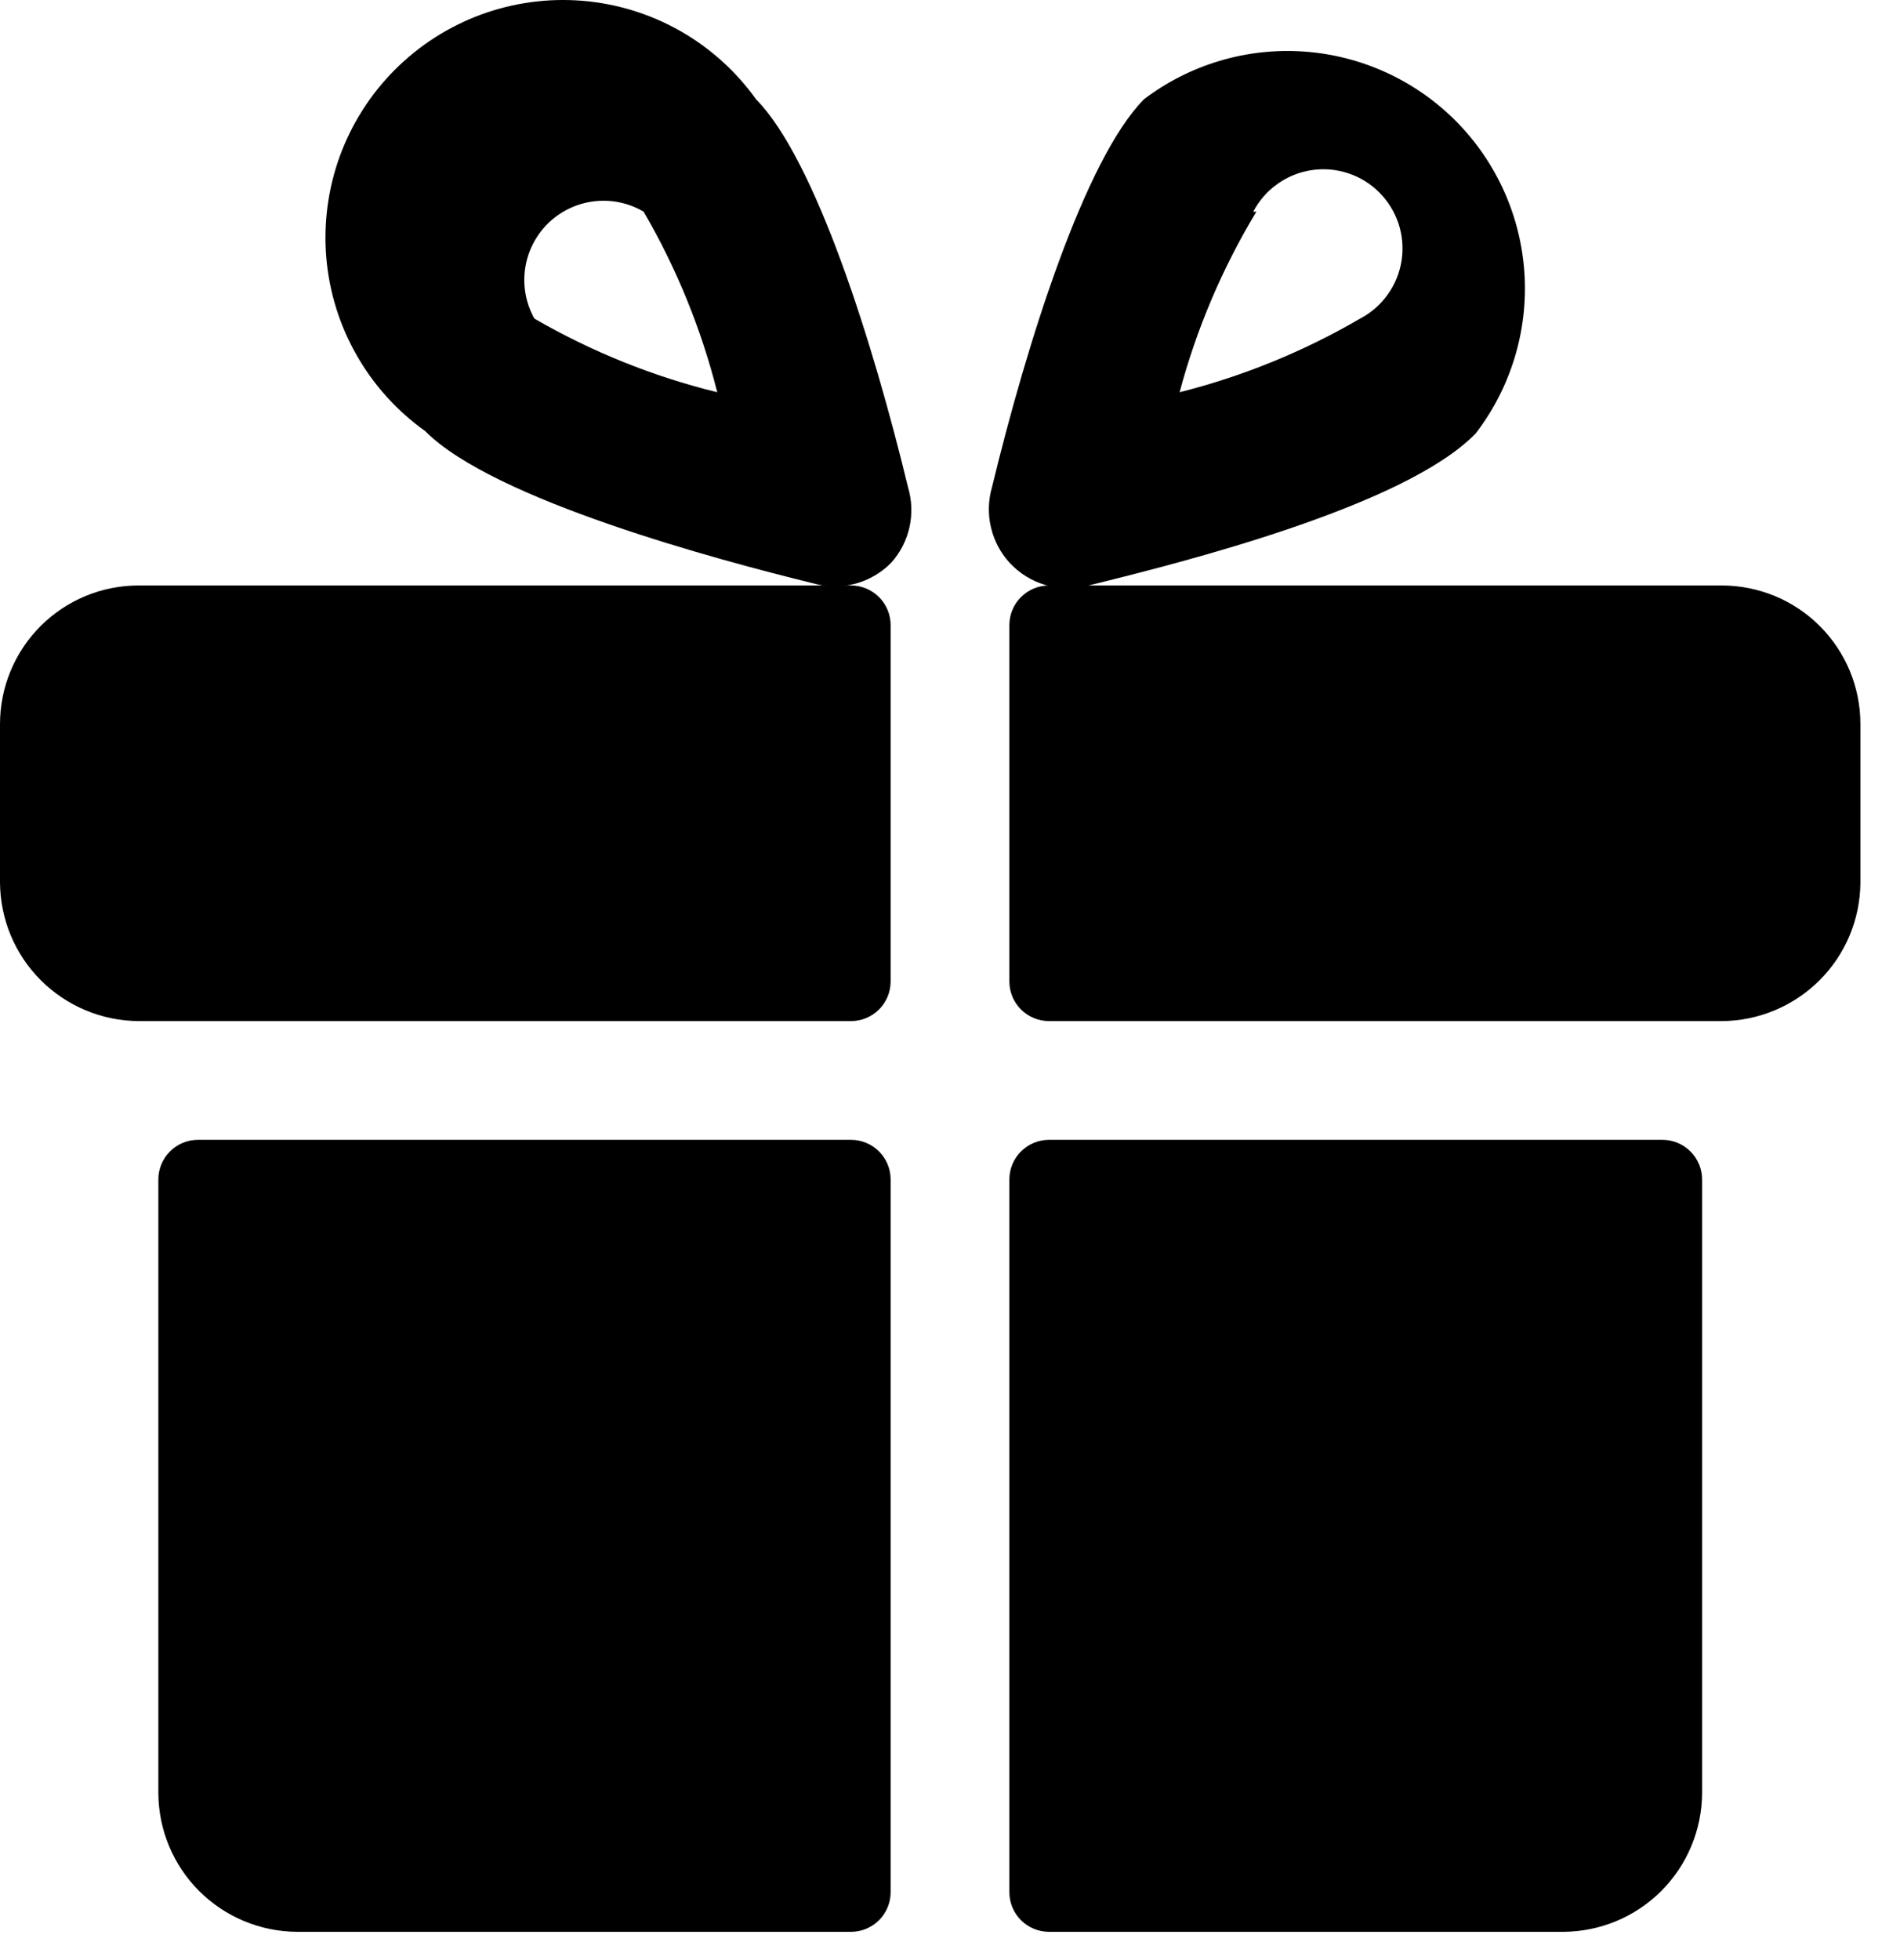
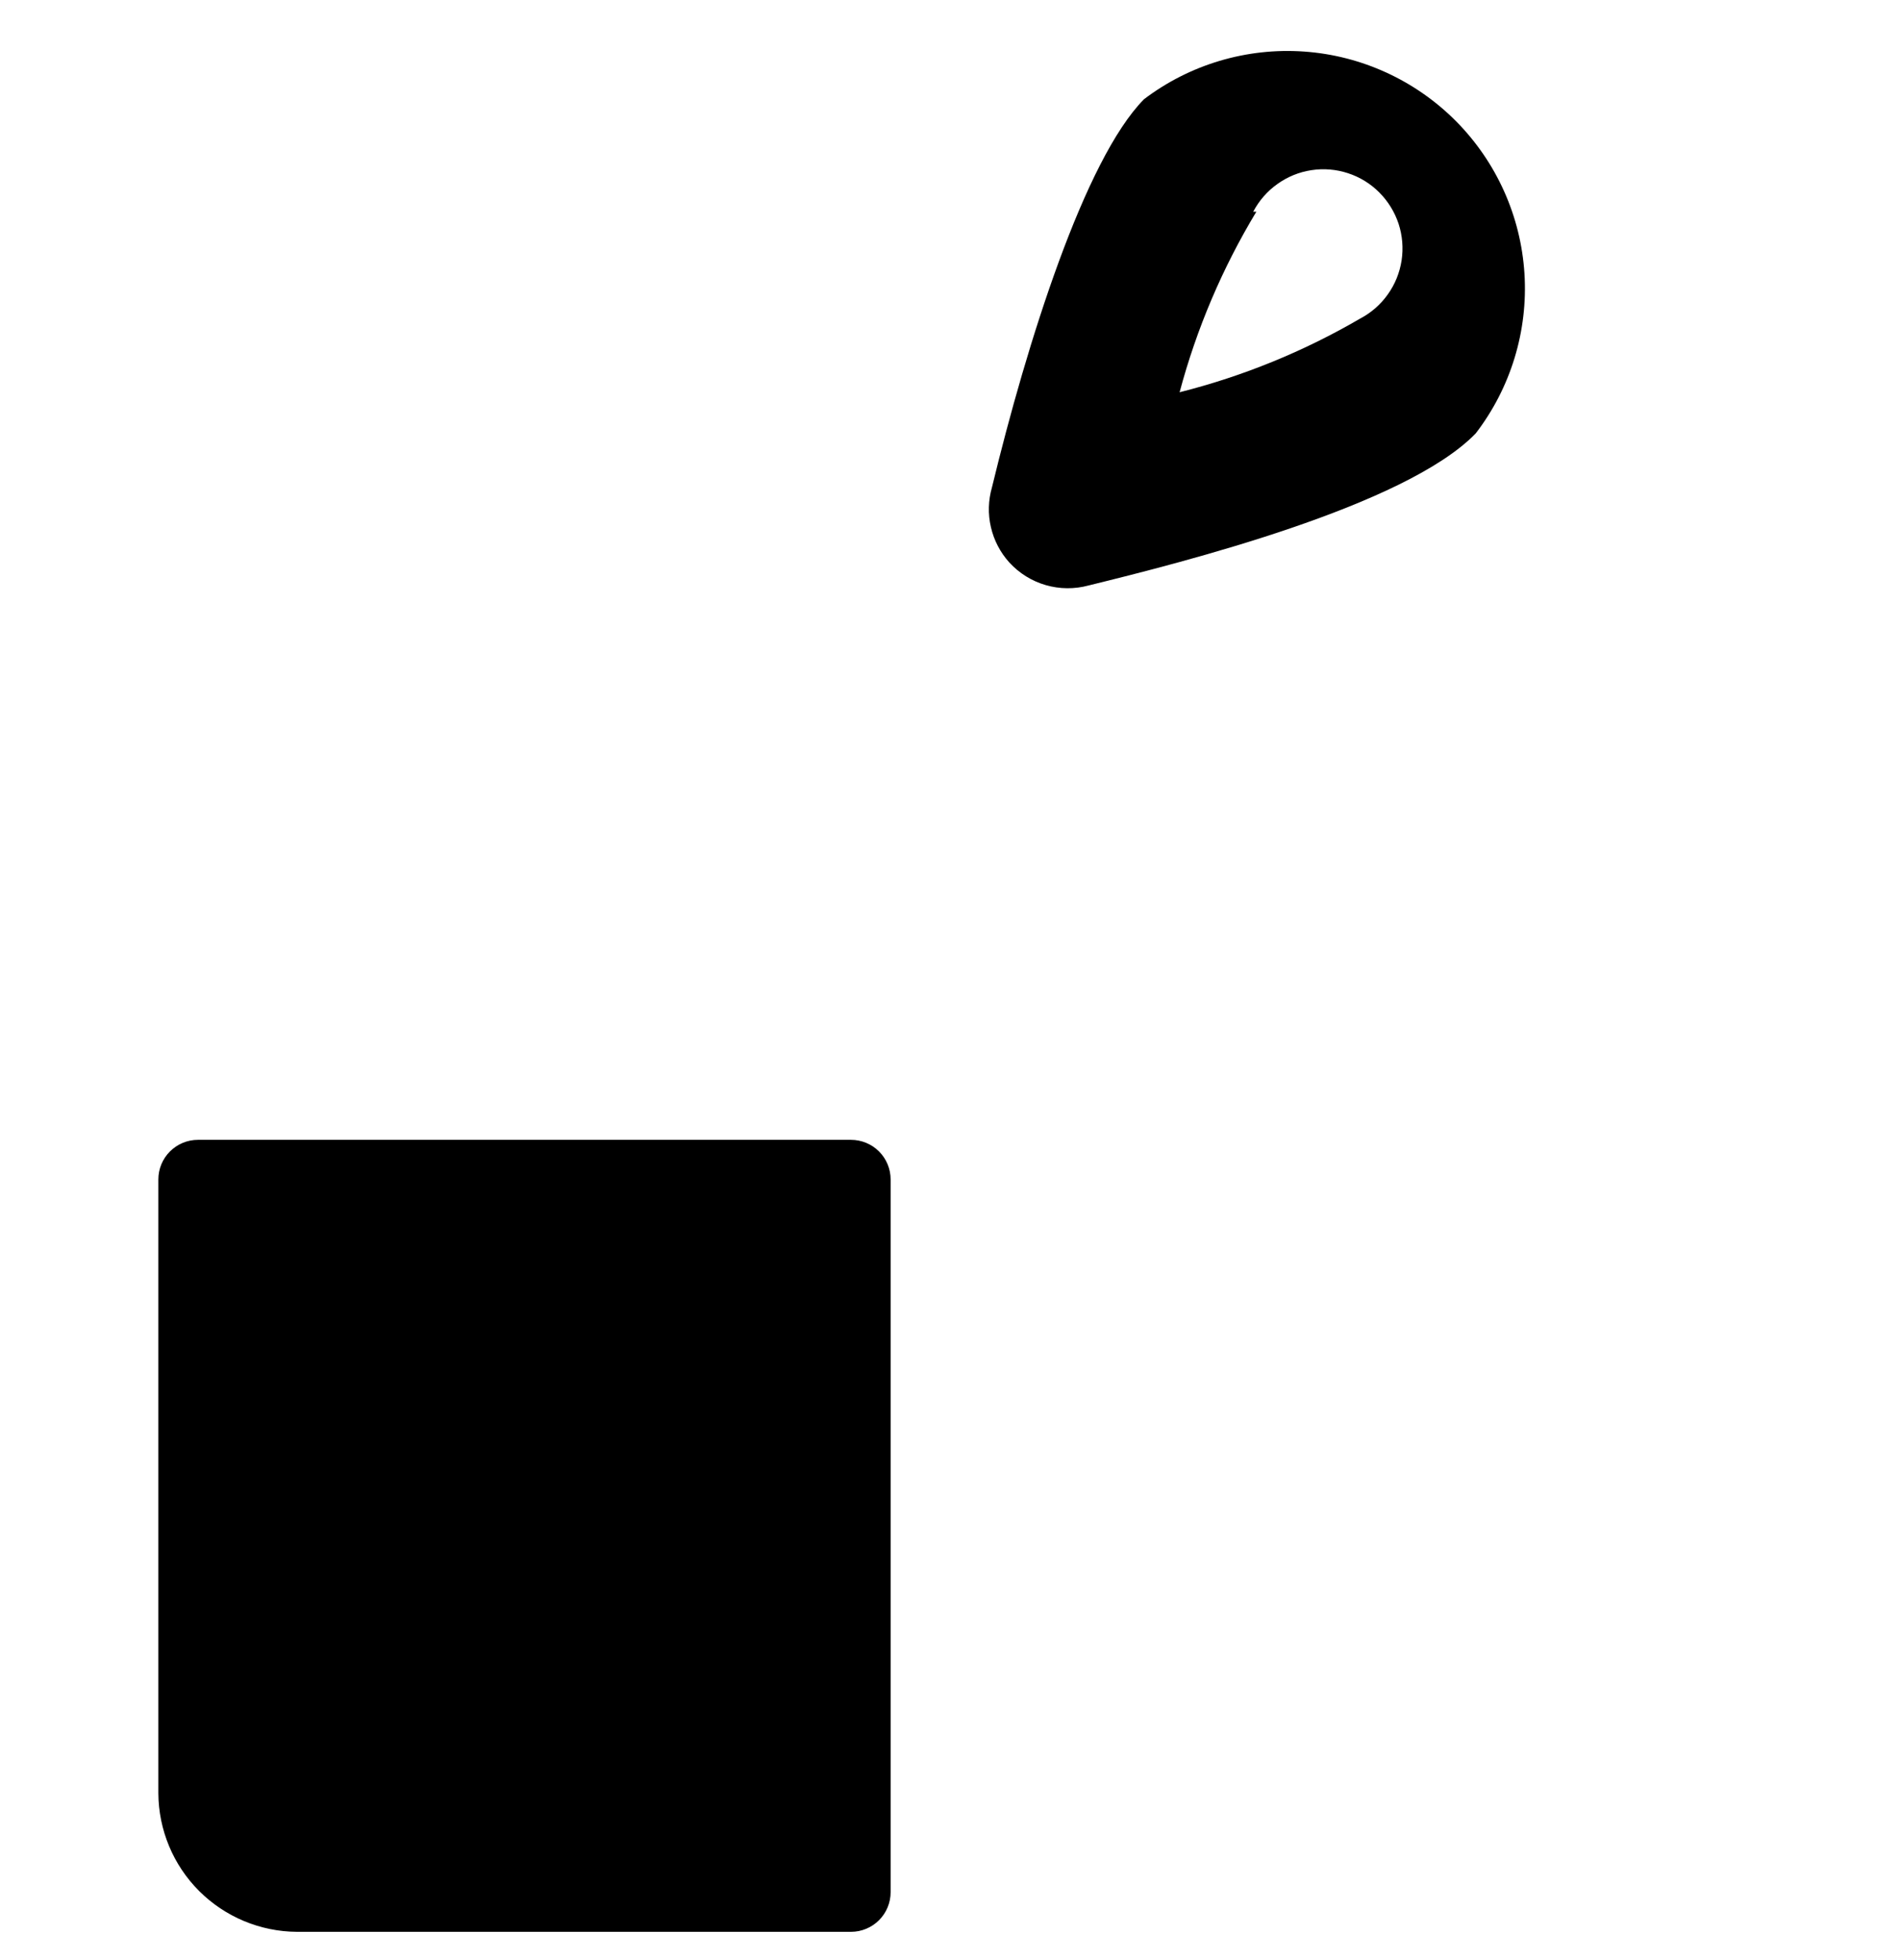
<svg xmlns="http://www.w3.org/2000/svg" width="32" height="33" viewBox="0 0 32 33" fill="none">
-   <path d="M17 16.524C17 16.701 17.07 16.87 17.195 16.995C17.32 17.12 17.49 17.191 17.667 17.191H29C29.618 17.187 30.209 16.94 30.646 16.503C31.083 16.067 31.33 15.475 31.333 14.857V12.191C31.333 11.884 31.273 11.581 31.156 11.298C31.038 11.015 30.867 10.758 30.65 10.541C30.433 10.324 30.176 10.152 29.893 10.035C29.61 9.918 29.306 9.857 29 9.857H17.667C17.49 9.857 17.32 9.928 17.195 10.053C17.07 10.178 17 10.347 17 10.524V16.524Z" fill="black" />
-   <path d="M4.667 17.191H14.333C14.51 17.191 14.68 17.12 14.805 16.995C14.93 16.87 15 16.701 15 16.524V10.524C15 10.347 14.93 10.178 14.805 10.053C14.68 9.928 14.51 9.857 14.333 9.857H2.333C1.714 9.857 1.121 10.103 0.683 10.541C0.246 10.978 0 11.572 0 12.191V14.857C0.004 15.475 0.25 16.067 0.687 16.503C1.124 16.94 1.716 17.187 2.333 17.191H4.667Z" fill="black" />
  <path d="M15 19.857C15 19.68 14.93 19.511 14.805 19.386C14.68 19.261 14.51 19.19 14.333 19.19H3.333C3.156 19.19 2.987 19.261 2.862 19.386C2.737 19.511 2.667 19.68 2.667 19.857V30.19C2.67 30.808 2.917 31.4 3.354 31.837C3.791 32.273 4.382 32.52 5 32.524H14.333C14.51 32.524 14.68 32.453 14.805 32.328C14.93 32.203 15 32.034 15 31.857V19.857Z" fill="black" />
-   <path d="M17.667 19.19C17.49 19.19 17.32 19.261 17.195 19.386C17.07 19.511 17 19.68 17 19.857V31.857C17 32.034 17.07 32.203 17.195 32.328C17.32 32.453 17.49 32.524 17.667 32.524H26.333C26.951 32.52 27.543 32.273 27.979 31.837C28.416 31.4 28.663 30.808 28.667 30.19V19.857C28.667 19.68 28.596 19.511 28.471 19.386C28.346 19.261 28.177 19.19 28 19.19H17.667Z" fill="black" />
  <path d="M17 9.471C17.166 9.651 17.377 9.783 17.613 9.851C17.848 9.919 18.097 9.921 18.334 9.857C19.907 9.471 23.667 8.524 24.854 7.297C25.444 6.529 25.736 5.573 25.675 4.606C25.614 3.639 25.204 2.728 24.522 2.04C23.839 1.353 22.93 0.936 21.964 0.868C20.997 0.8 20.039 1.085 19.267 1.671C18.267 2.684 17.294 5.777 16.707 8.204C16.644 8.423 16.637 8.654 16.689 8.875C16.74 9.097 16.847 9.302 17 9.471ZM21.107 3.564C21.204 3.379 21.343 3.219 21.514 3.098C21.684 2.976 21.88 2.896 22.087 2.865C22.294 2.833 22.505 2.851 22.703 2.916C22.902 2.981 23.083 3.092 23.23 3.24C23.378 3.388 23.489 3.569 23.555 3.767C23.62 3.966 23.637 4.177 23.606 4.384C23.574 4.591 23.495 4.787 23.373 4.957C23.252 5.128 23.092 5.267 22.907 5.364C21.957 5.918 20.933 6.335 19.867 6.604C20.152 5.535 20.588 4.511 21.16 3.564H21.107Z" fill="black" />
-   <path d="M15.293 8.204C14.707 5.777 13.733 2.684 12.733 1.671C12.395 1.199 11.958 0.806 11.453 0.519C10.947 0.233 10.385 0.06 9.806 0.013C9.227 -0.034 8.645 0.046 8.1 0.246C7.555 0.447 7.06 0.764 6.65 1.175C6.239 1.586 5.924 2.082 5.724 2.627C5.525 3.173 5.447 3.756 5.495 4.334C5.544 4.913 5.718 5.475 6.006 5.979C6.293 6.484 6.687 6.92 7.16 7.257C8.307 8.417 12.107 9.431 13.68 9.817C13.913 9.886 14.16 9.891 14.395 9.83C14.63 9.769 14.844 9.644 15.013 9.471C15.164 9.301 15.269 9.095 15.318 8.874C15.367 8.652 15.358 8.422 15.293 8.204ZM9 5.364C8.857 5.108 8.802 4.813 8.844 4.523C8.886 4.233 9.022 3.965 9.231 3.76C9.441 3.555 9.712 3.425 10.002 3.39C10.293 3.354 10.588 3.415 10.84 3.564C11.394 4.514 11.811 5.538 12.08 6.604C11 6.339 9.963 5.921 9 5.364Z" fill="black" />
</svg>